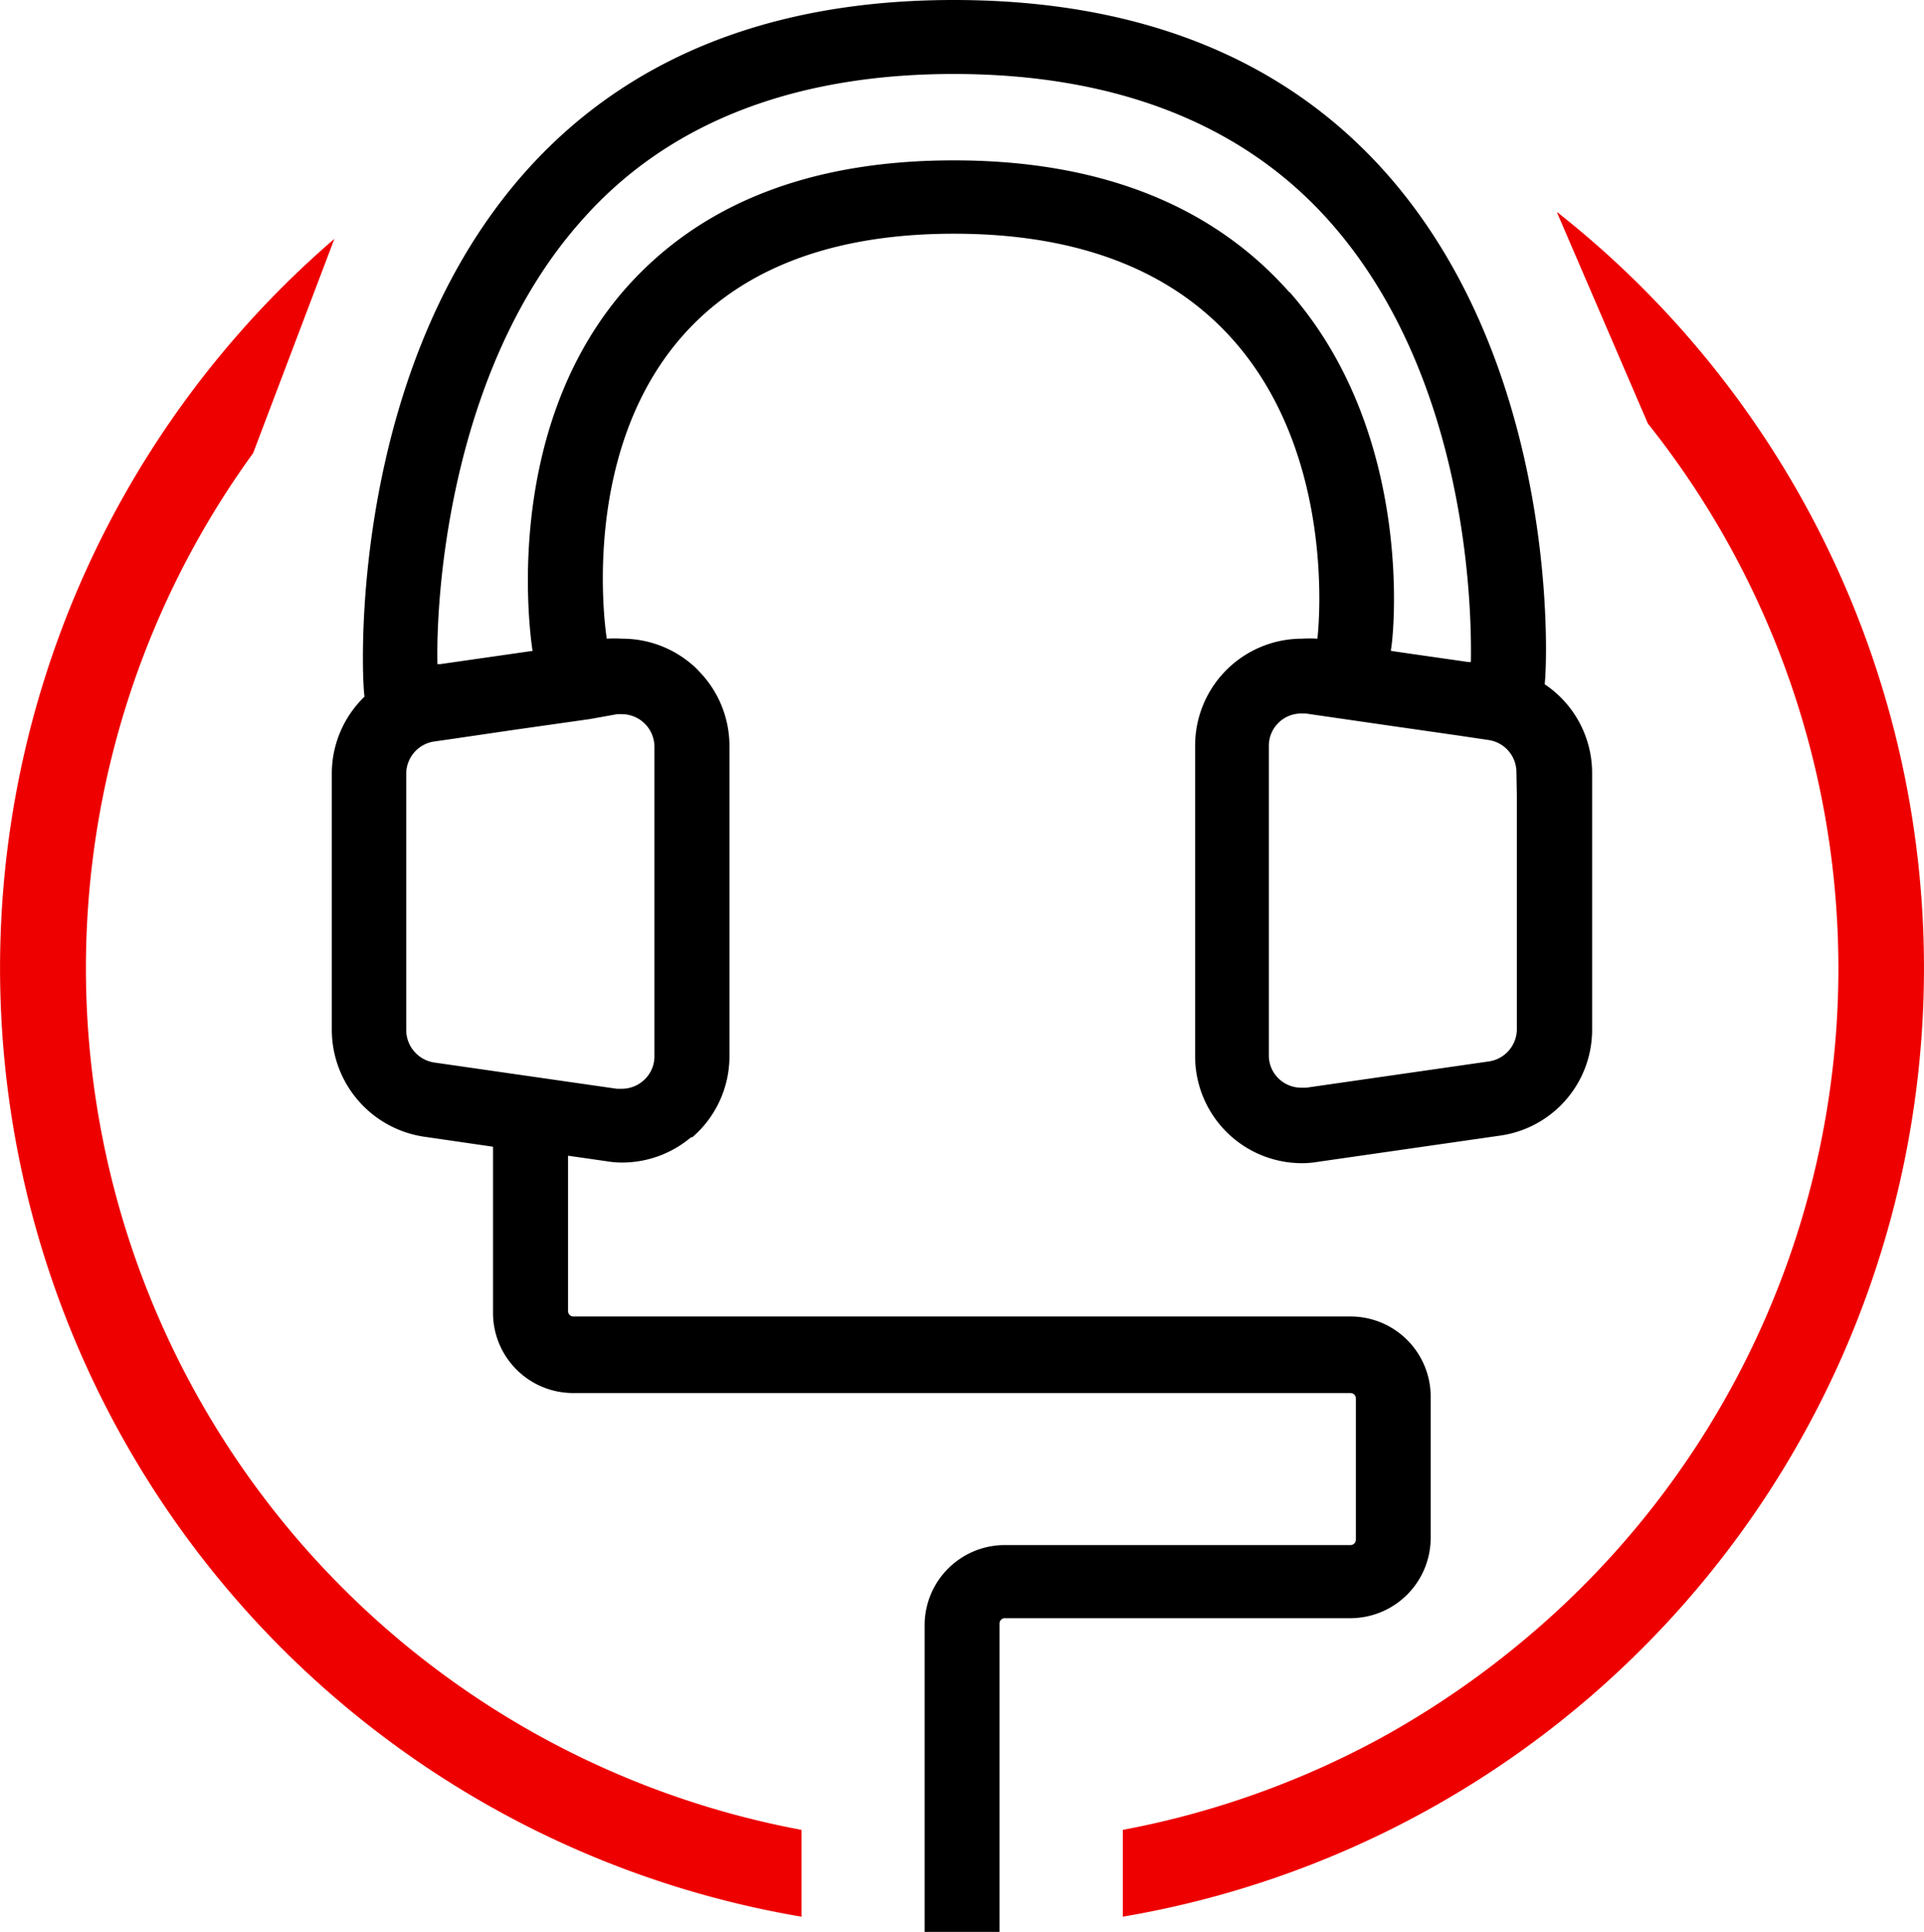
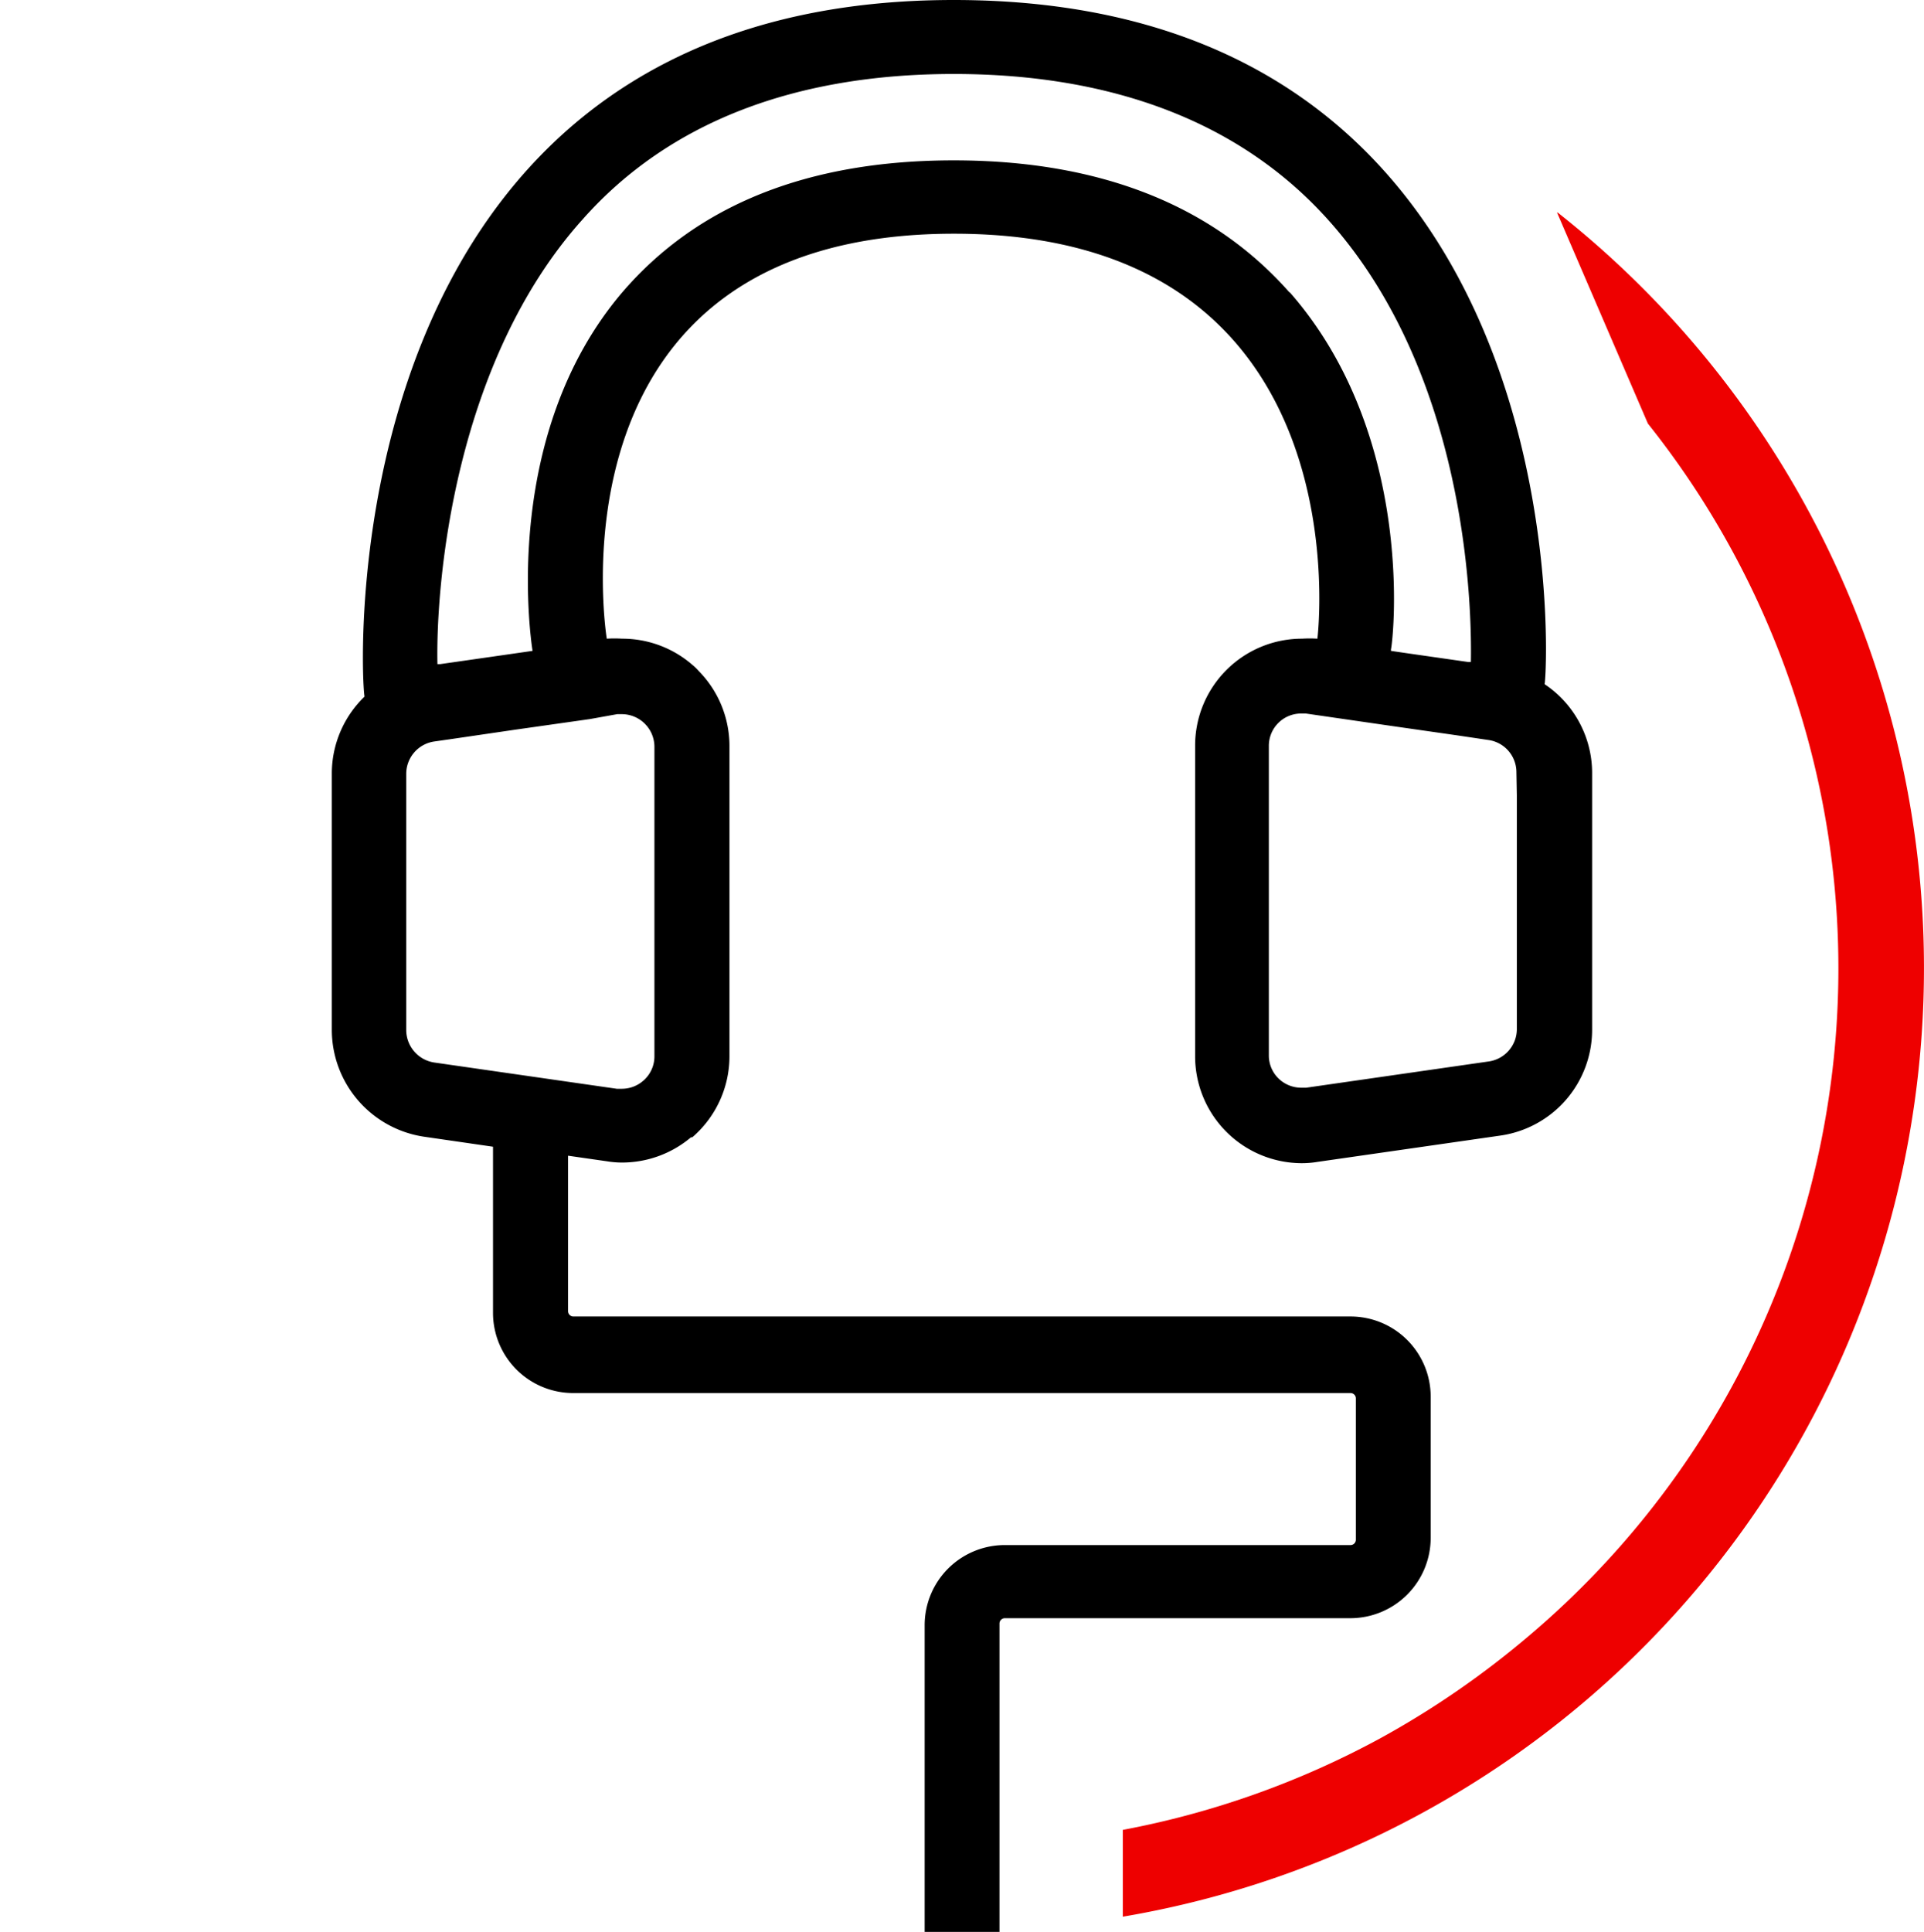
<svg xmlns="http://www.w3.org/2000/svg" width="89.996" height="90.35" viewBox="0 0 89.996 90.35">
  <defs>
    <style>.a{fill:#e00;}</style>
  </defs>
  <g transform="translate(-3978.479 -725.54)">
    <path class="a" d="M3857.66,685.54l4.25,9.87a40.89,40.89,0,0,1-5.63,56.75,41.74,41.74,0,0,1-6.93,4.76,41.142,41.142,0,0,1-12,4.26v4.06a45,45,0,0,0,20.34-79.7Z" transform="translate(193.65 49.94)" />
-     <path class="a" d="M3800.47,686.77a45,45,0,0,0,21.85,78.47v-4.06a41,41,0,0,1-25.65-64.39Z" transform="translate(193.65 49.94)" />
    <path d="M3857.08,707.6c.2-1.32,1.46-32-27.64-32s-27.79,31.21-27.56,32.58a5,5,0,0,0-1.53,3.58v12a5.059,5.059,0,0,0,4.3,5h0l3.24.47V737a3.75,3.75,0,0,0,3.75,3.75H3848a.25.25,0,0,1,.25.25v6.61a.25.25,0,0,1-.25.25h-16.17a3.75,3.75,0,0,0-3.75,3.75v14.34h3.5V751.53a.25.25,0,0,1,.25-.25H3848a3.76,3.76,0,0,0,3.75-3.75v-6.61a3.75,3.75,0,0,0-3.75-3.75h-36.35a.25.25,0,0,1-.25-.25v-7.27l1.81.26a4.366,4.366,0,0,0,.72.06,5,5,0,0,0,3.22-1.18h.06a5,5,0,0,0,1.74-3.79V710.49a5,5,0,0,0-1.439-3.51,2.755,2.755,0,0,0-.3-.29,5,5,0,0,0-3.28-1.22,5.811,5.811,0,0,0-.72,0s-3.11-18.94,16.24-18.94,17,18.94,17,18.94a5.807,5.807,0,0,0-.72,0,5,5,0,0,0-5,5V725a5,5,0,0,0,5,5,4.368,4.368,0,0,0,.72-.06l8.55-1.23a5,5,0,0,0,4.3-5v-12a5,5,0,0,0-2.22-4.11ZM3813.7,709h.23a1.53,1.53,0,0,1,1.51,1.52V725a1.5,1.5,0,0,1-.53,1.15,1.519,1.519,0,0,1-1,.37h-.23l-8.55-1.23a1.54,1.54,0,0,1-1.3-1.51v-12a1.53,1.53,0,0,1,1.3-1.5l.77-.11,3-.44,3.52-.5Zm31.45-19.72c-3.62-4.1-8.9-6.18-15.71-6.18s-12,2.08-15.52,6.19c-5.56,6.55-4.33,15.79-4.18,16.75l-1.32.19-3,.43h-.13c-.08-3.82.79-14.13,6.8-20.81,4-4.51,9.89-6.79,17.35-6.79s13.39,2.27,17.45,6.75c6.55,7.23,6.79,18.08,6.74,20.75h-.13l-3-.43-.61-.09a.131.131,0,0,0,0-.06c.11-.43,1.18-9.98-4.74-16.72Zm10.63,23.51v10.94a1.529,1.529,0,0,1-1.3,1.51l-8.55,1.23h-.23a1.521,1.521,0,0,1-1-.37,1.5,1.5,0,0,1-.52-1.15V710.49a1.51,1.51,0,0,1,1.5-1.52h.23l.55.08,3.52.51,3,.43,1.48.22a1.52,1.52,0,0,1,1.3,1.5Z" transform="translate(193.65 49.94)" />
  </g>
</svg>